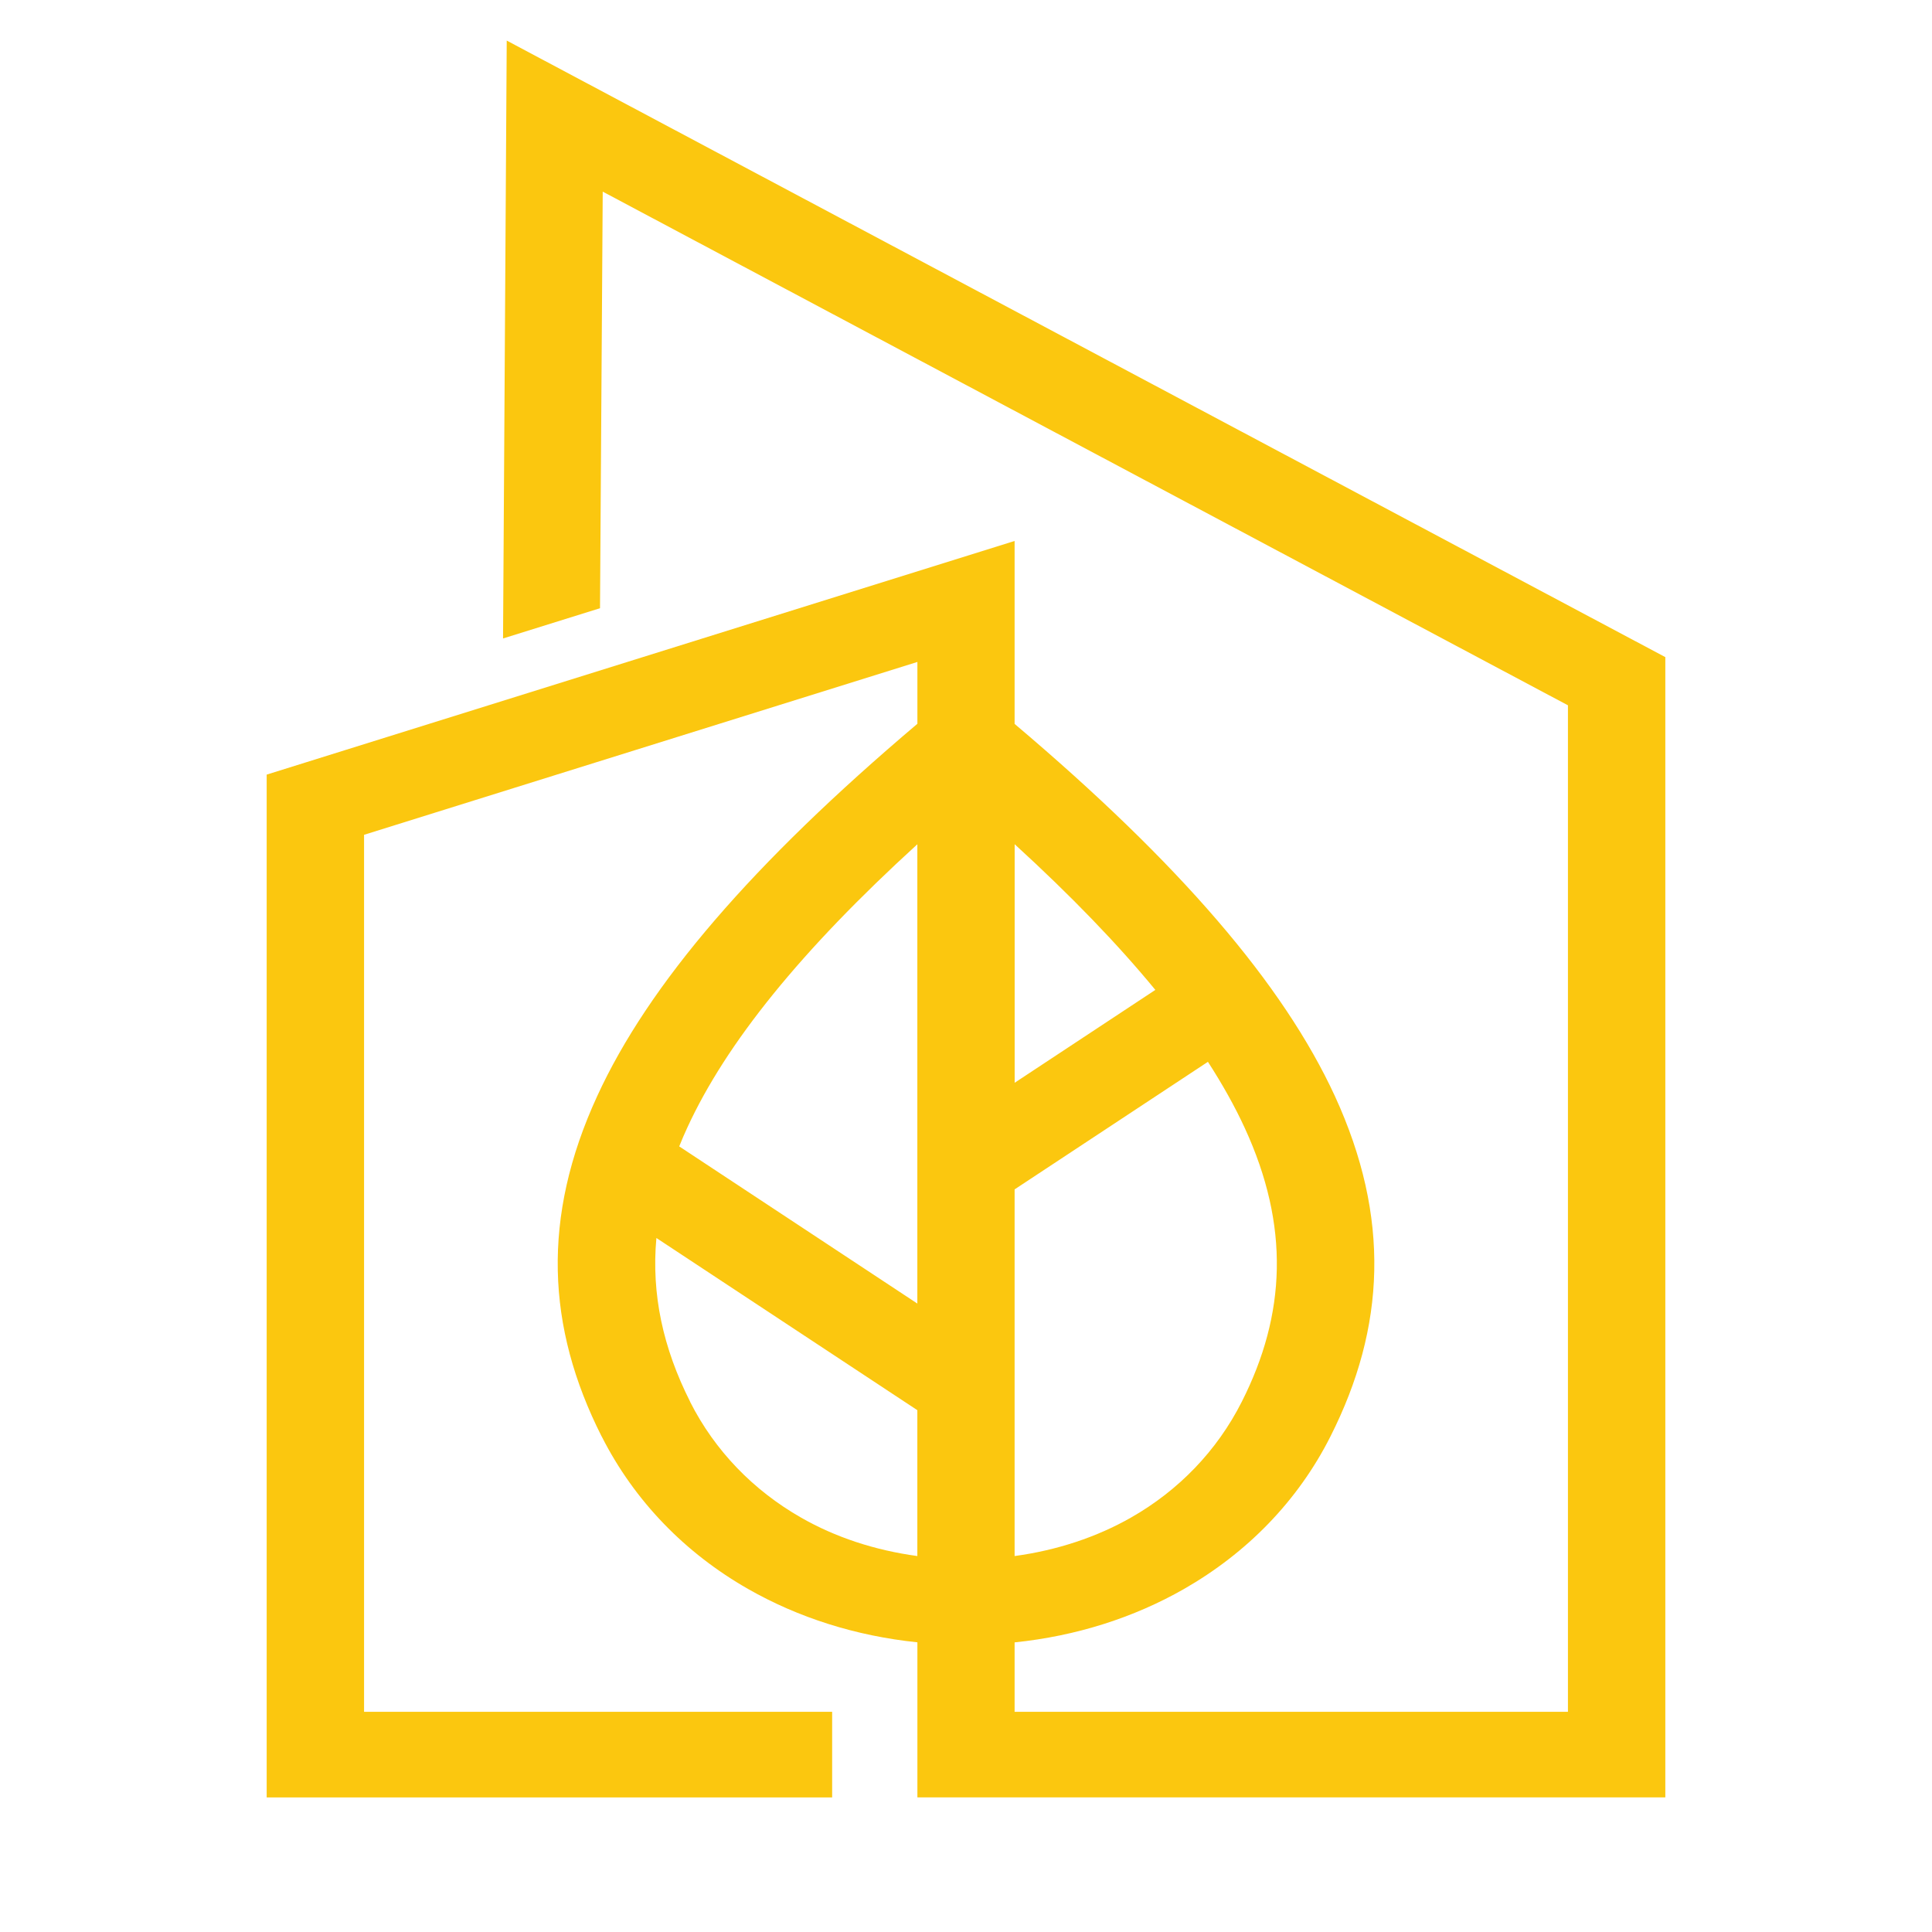
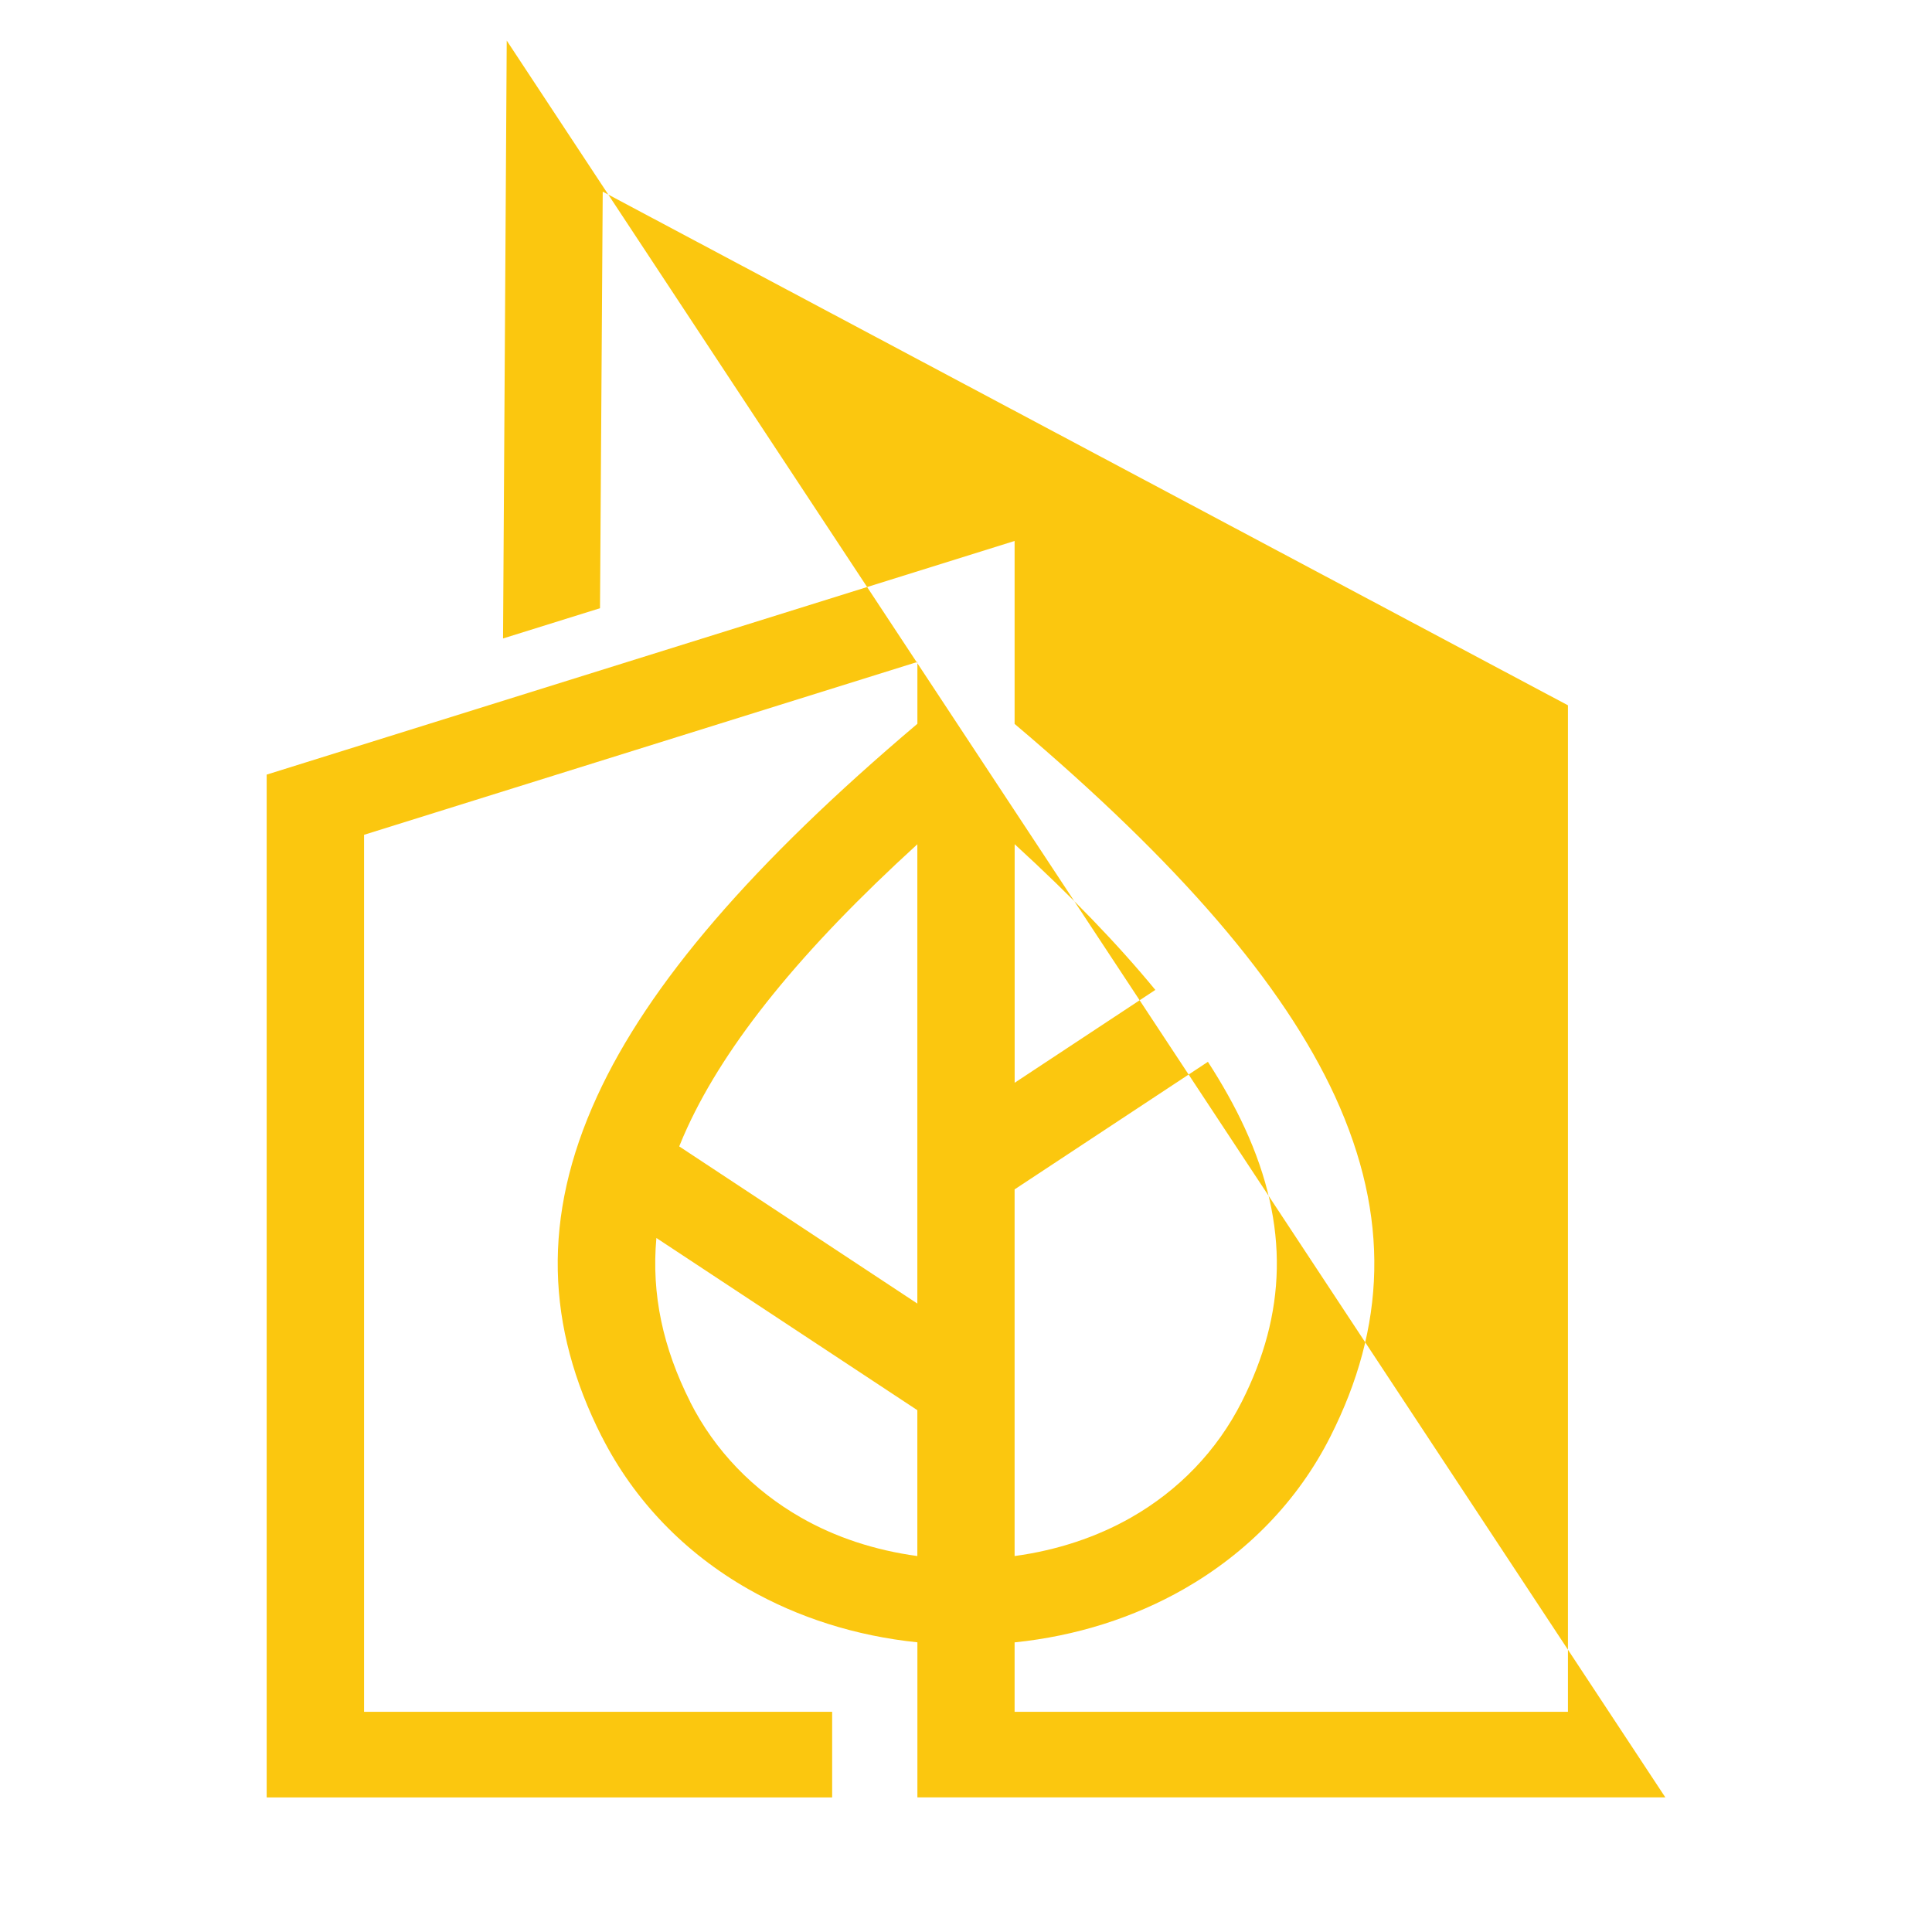
<svg xmlns="http://www.w3.org/2000/svg" version="1.1" id="Calque_1" x="0px" y="0px" width="32px" height="32px" viewBox="0 0 32 32" enable-background="new 0 0 32 32" xml:space="preserve">
-   <path fill="#FBC70F" d="M8.393,0.672l-0.061,9.903l1.606-0.501l0.045-6.9l15.987,8.508v16.671h-9.165v-1.15  c1.022-0.105,1.975-0.41,2.805-0.884c1.043-0.597,1.886-1.456,2.426-2.526c0.915-1.811,0.996-3.629,0.075-5.636  c-0.854-1.854-2.576-3.859-5.306-6.167v-3.03l-12.388,3.87v16.941h9.366v-1.418H6.03V13.827l9.165-2.863v1.024  c-2.729,2.309-4.453,4.313-5.304,6.168c-0.923,2.007-0.841,3.825,0.074,5.636h0.001c0.542,1.07,1.383,1.932,2.424,2.526  c0.83,0.474,1.782,0.778,2.805,0.884v2.568h0.226h1.386h10.776V10.884L8.393,0.672z M20.568,23.217  c-0.411,0.814-1.048,1.47-1.832,1.917c-0.57,0.325-1.225,0.543-1.931,0.639v-6.073l3.202-2.113c0.242,0.375,0.446,0.739,0.61,1.096  C21.364,20.305,21.302,21.767,20.568,23.217z M19.136,16.396l-2.33,1.538v-3.951C17.739,14.836,18.513,15.638,19.136,16.396z   M15.194,13.984v7.607l-3.944-2.603c0.041-0.102,0.084-0.204,0.132-0.307C12.029,17.273,13.273,15.736,15.194,13.984z   M13.264,25.134c-0.785-0.449-1.422-1.103-1.833-1.914v-0.003c-0.449-0.889-0.644-1.781-0.559-2.712l4.322,2.852v2.416  C14.488,25.677,13.834,25.461,13.264,25.134z" />
+   <path fill="#FBC70F" d="M8.393,0.672l-0.061,9.903l1.606-0.501l0.045-6.9l15.987,8.508v16.671h-9.165v-1.15  c1.022-0.105,1.975-0.41,2.805-0.884c1.043-0.597,1.886-1.456,2.426-2.526c0.915-1.811,0.996-3.629,0.075-5.636  c-0.854-1.854-2.576-3.859-5.306-6.167v-3.03l-12.388,3.87v16.941h9.366v-1.418H6.03V13.827l9.165-2.863v1.024  c-2.729,2.309-4.453,4.313-5.304,6.168c-0.923,2.007-0.841,3.825,0.074,5.636h0.001c0.542,1.07,1.383,1.932,2.424,2.526  c0.83,0.474,1.782,0.778,2.805,0.884v2.568h0.226h1.386h10.776L8.393,0.672z M20.568,23.217  c-0.411,0.814-1.048,1.47-1.832,1.917c-0.57,0.325-1.225,0.543-1.931,0.639v-6.073l3.202-2.113c0.242,0.375,0.446,0.739,0.61,1.096  C21.364,20.305,21.302,21.767,20.568,23.217z M19.136,16.396l-2.33,1.538v-3.951C17.739,14.836,18.513,15.638,19.136,16.396z   M15.194,13.984v7.607l-3.944-2.603c0.041-0.102,0.084-0.204,0.132-0.307C12.029,17.273,13.273,15.736,15.194,13.984z   M13.264,25.134c-0.785-0.449-1.422-1.103-1.833-1.914v-0.003c-0.449-0.889-0.644-1.781-0.559-2.712l4.322,2.852v2.416  C14.488,25.677,13.834,25.461,13.264,25.134z" />
</svg>